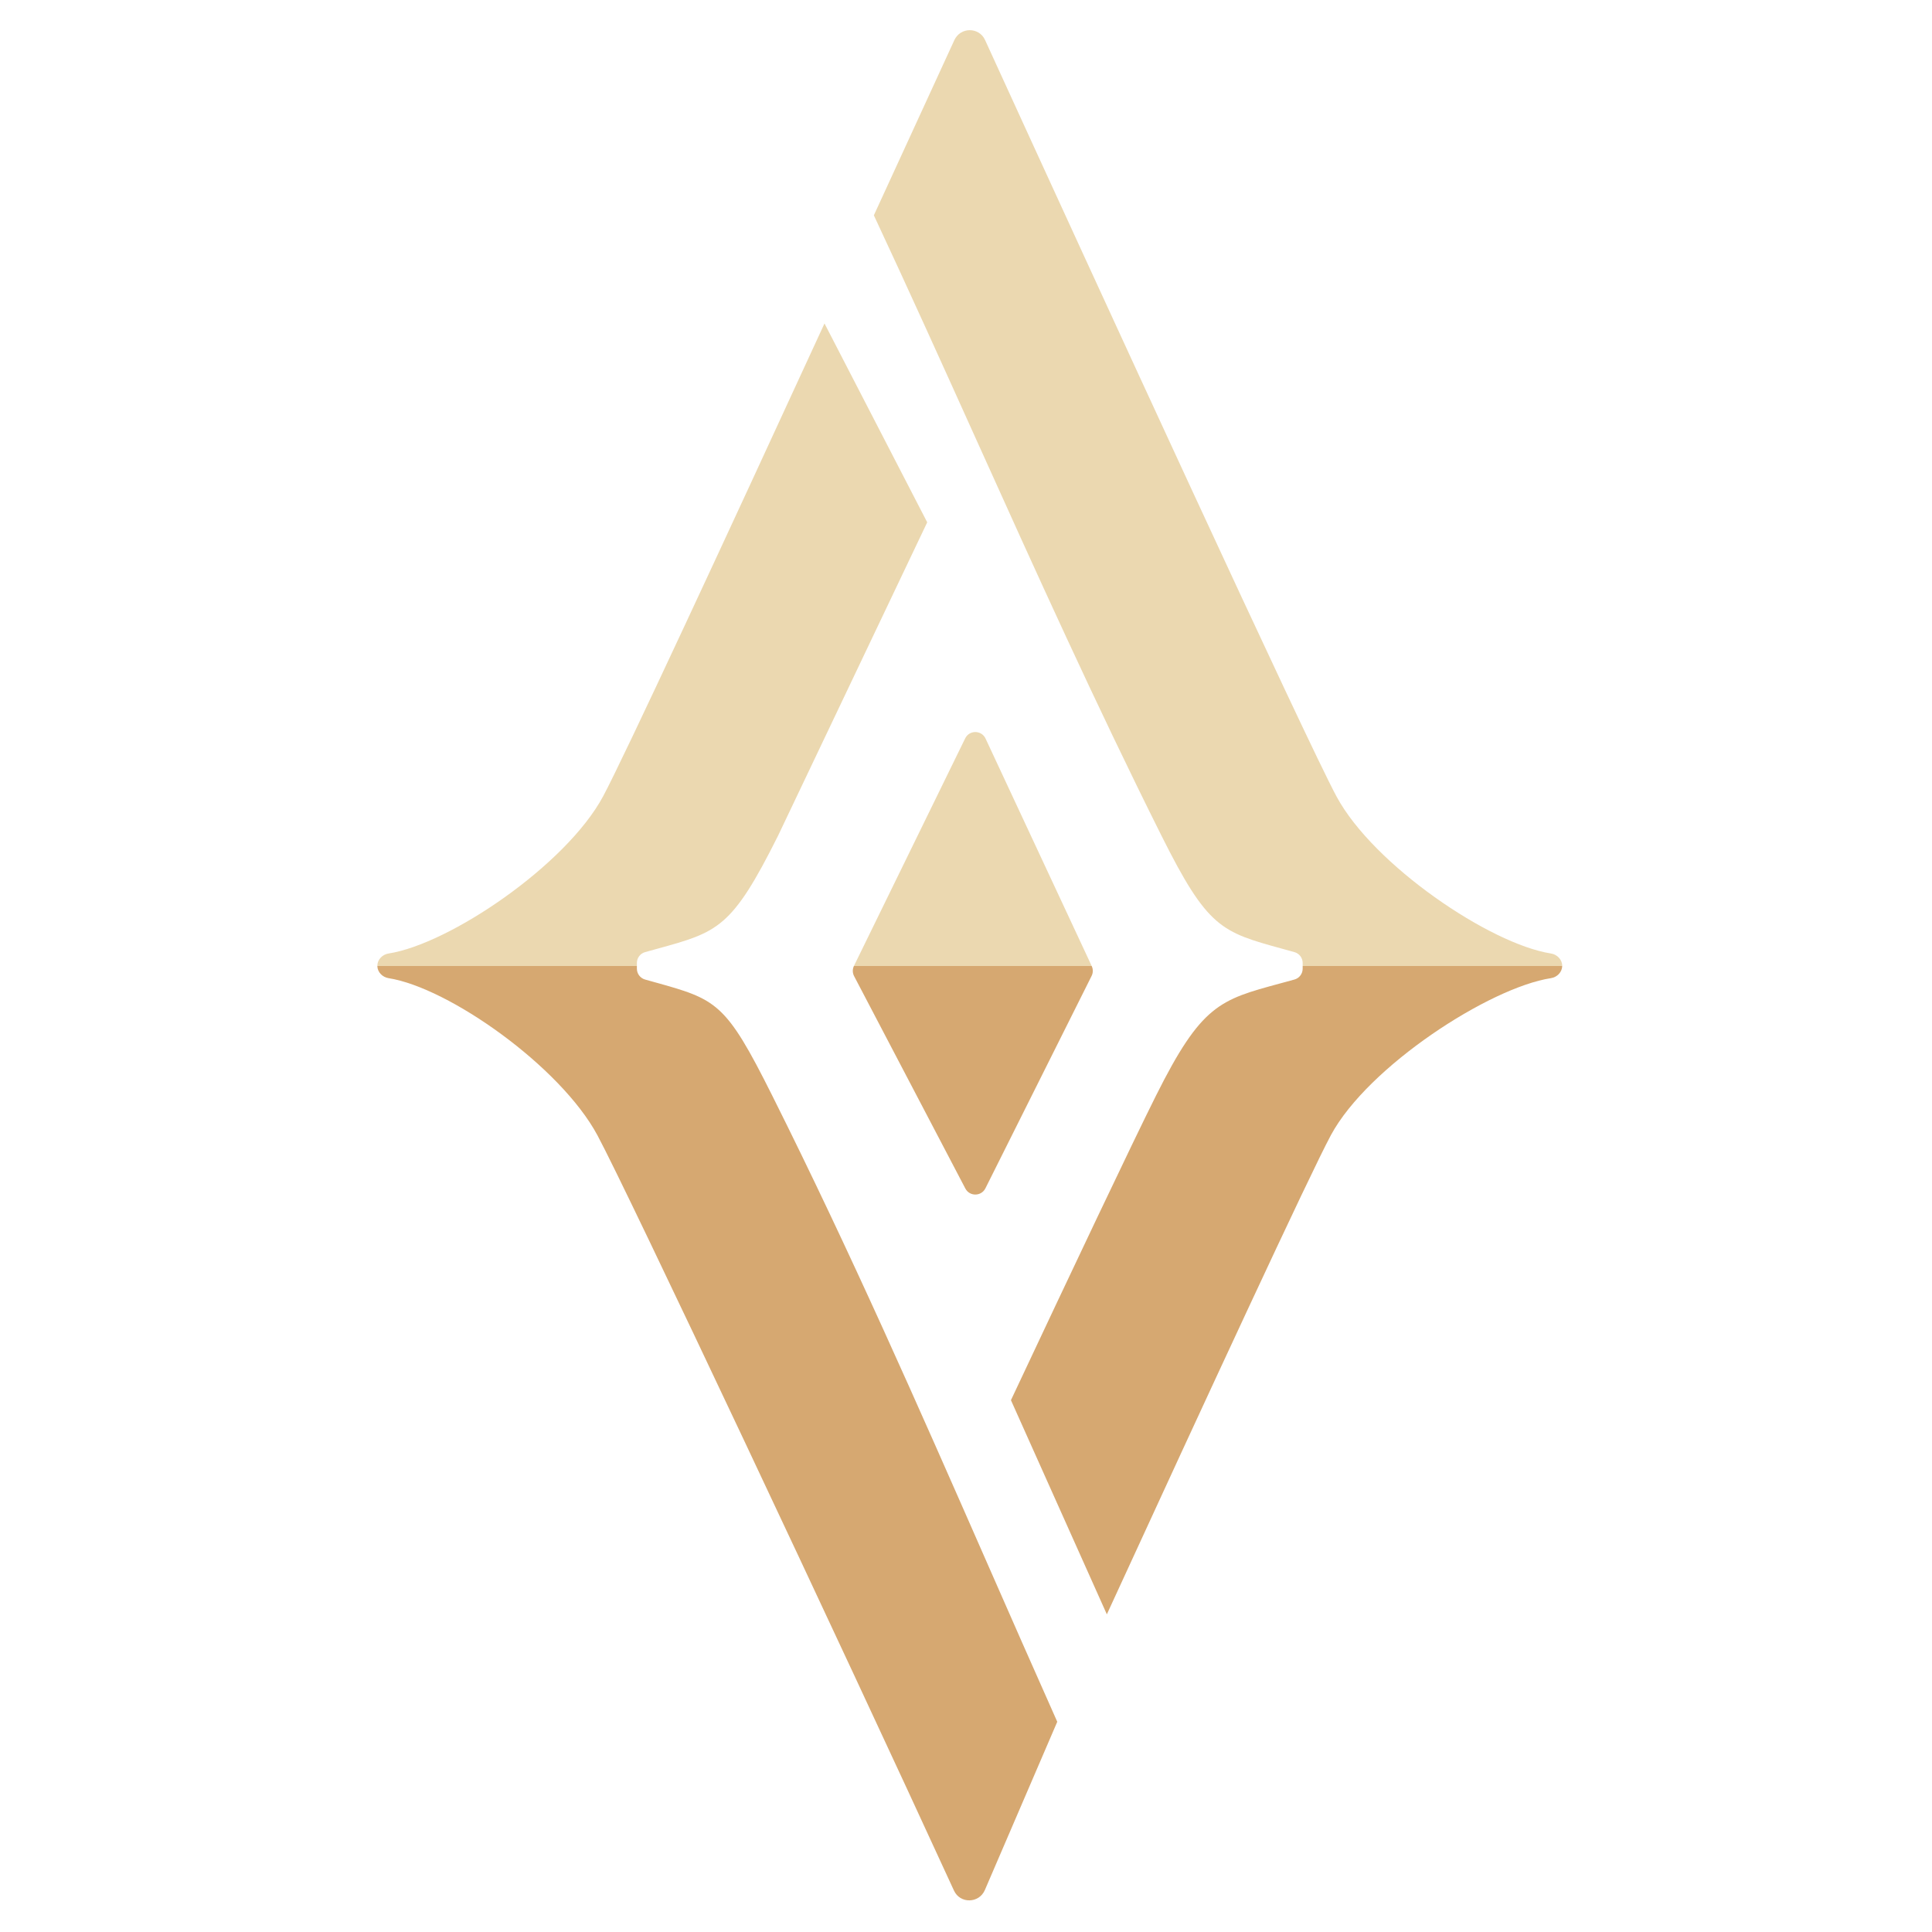
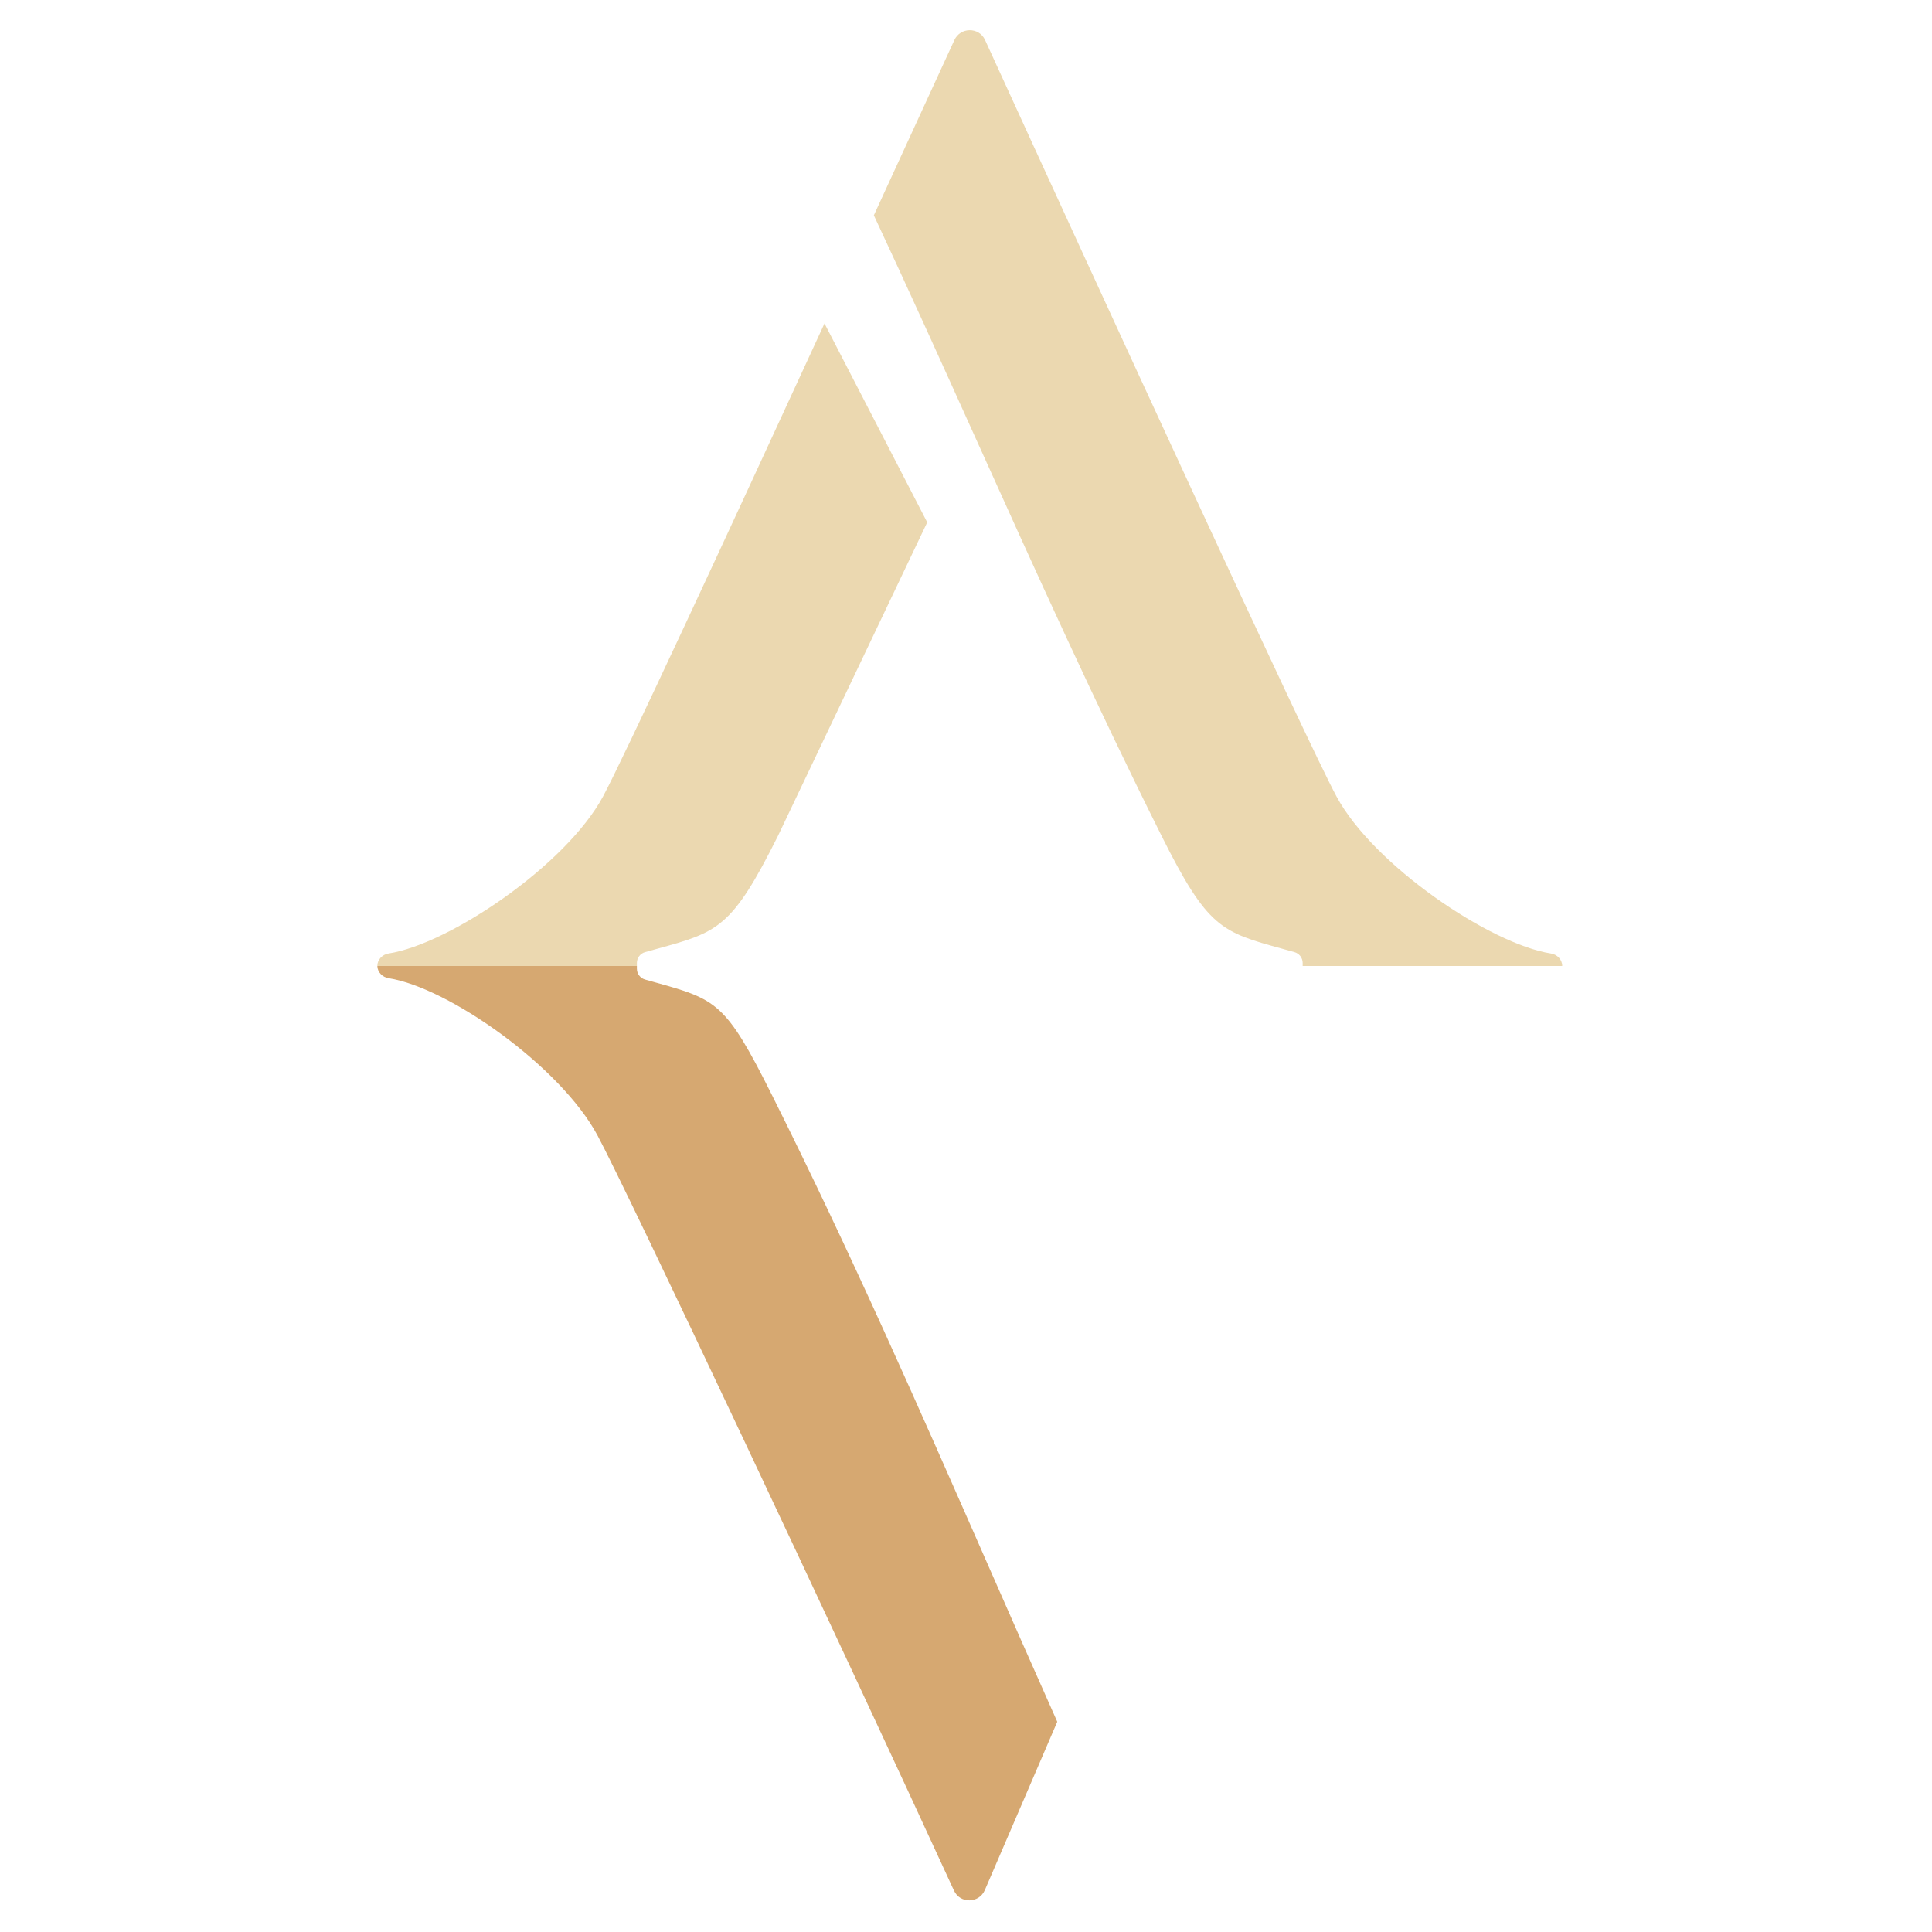
<svg xmlns="http://www.w3.org/2000/svg" width="256" height="256" viewBox="0 0 256 256" fill="none">
  <path d="M153.919 110.768C160.037 123.004 161.828 123.496 169.972 125.733C170.464 125.868 170.98 126.01 171.521 126.161C172.164 126.34 172.61 126.928 172.61 127.596V128H207C207 127.992 207 127.985 207 127.977C207 127.151 206.328 126.47 205.512 126.343C197.45 125.091 182.006 114.655 177.095 105.535C173.096 98.107 145.578 38.229 130.525 5.3C129.727 3.555 127.257 3.573 126.456 5.317L115.79 28.53C120.417 38.425 124.888 48.335 129.374 58.278C137.21 75.644 145.09 93.109 153.919 110.768Z" fill="#EBD8B0" />
  <path d="M84.391 128H50C50 127.992 50 127.985 50 127.977C50 127.151 50.672 126.47 51.488 126.343C59.55 125.091 74.994 114.655 79.905 105.535C82.616 100.5 96.133 71.364 109.25 42.859L122.86 69.211L103.081 110.768C96.963 123.004 95.171 123.496 87.028 125.733L87.027 125.733C86.535 125.868 86.02 126.01 85.479 126.161C84.836 126.34 84.391 126.928 84.391 127.596V128Z" fill="#EBD8B0" />
-   <path d="M144.655 128H113.147C113.149 127.997 113.15 127.993 113.152 127.99L127.892 97.838C128.445 96.709 130.059 96.724 130.591 97.863L144.655 128Z" fill="#EBD8B0" />
-   <path d="M172.61 128H207C206.988 128.815 206.321 129.486 205.512 129.61C197.371 130.856 181.26 141.296 176.348 150.42C173.575 155.569 159.83 185.252 146.663 213.908L133.955 185.53C142.123 168.156 149.924 151.68 153.171 145.186C159.198 133.132 161.626 132.475 169.589 130.32L169.592 130.319C170.201 130.154 170.843 129.981 171.521 129.793C172.164 129.614 172.61 129.026 172.61 128.358V128Z" fill="#D6A871" />
-   <path d="M113.147 128H144.655L144.662 128.015C144.855 128.428 144.848 128.908 144.644 129.316L130.574 157.457C130.028 158.547 128.477 158.562 127.912 157.482L113.171 129.34C112.952 128.922 112.943 128.425 113.147 128Z" fill="#D6A871" />
  <path d="M50 128H84.391V128.358C84.391 129.026 84.836 129.614 85.479 129.794C85.873 129.905 86.252 130.01 86.618 130.112L86.621 130.113C95.006 132.445 96.118 132.755 102.333 145.186C112.731 165.981 121.64 186.257 130.769 207.035C133.83 214.002 136.916 221.026 140.092 228.144L130.499 250.44C129.73 252.227 127.215 252.277 126.404 250.509C111.274 217.55 83.151 157.837 79.157 150.42C74.248 141.303 59.471 130.87 51.488 129.612C50.68 129.485 50.013 128.815 50 128Z" fill="#D6A871" />
</svg>